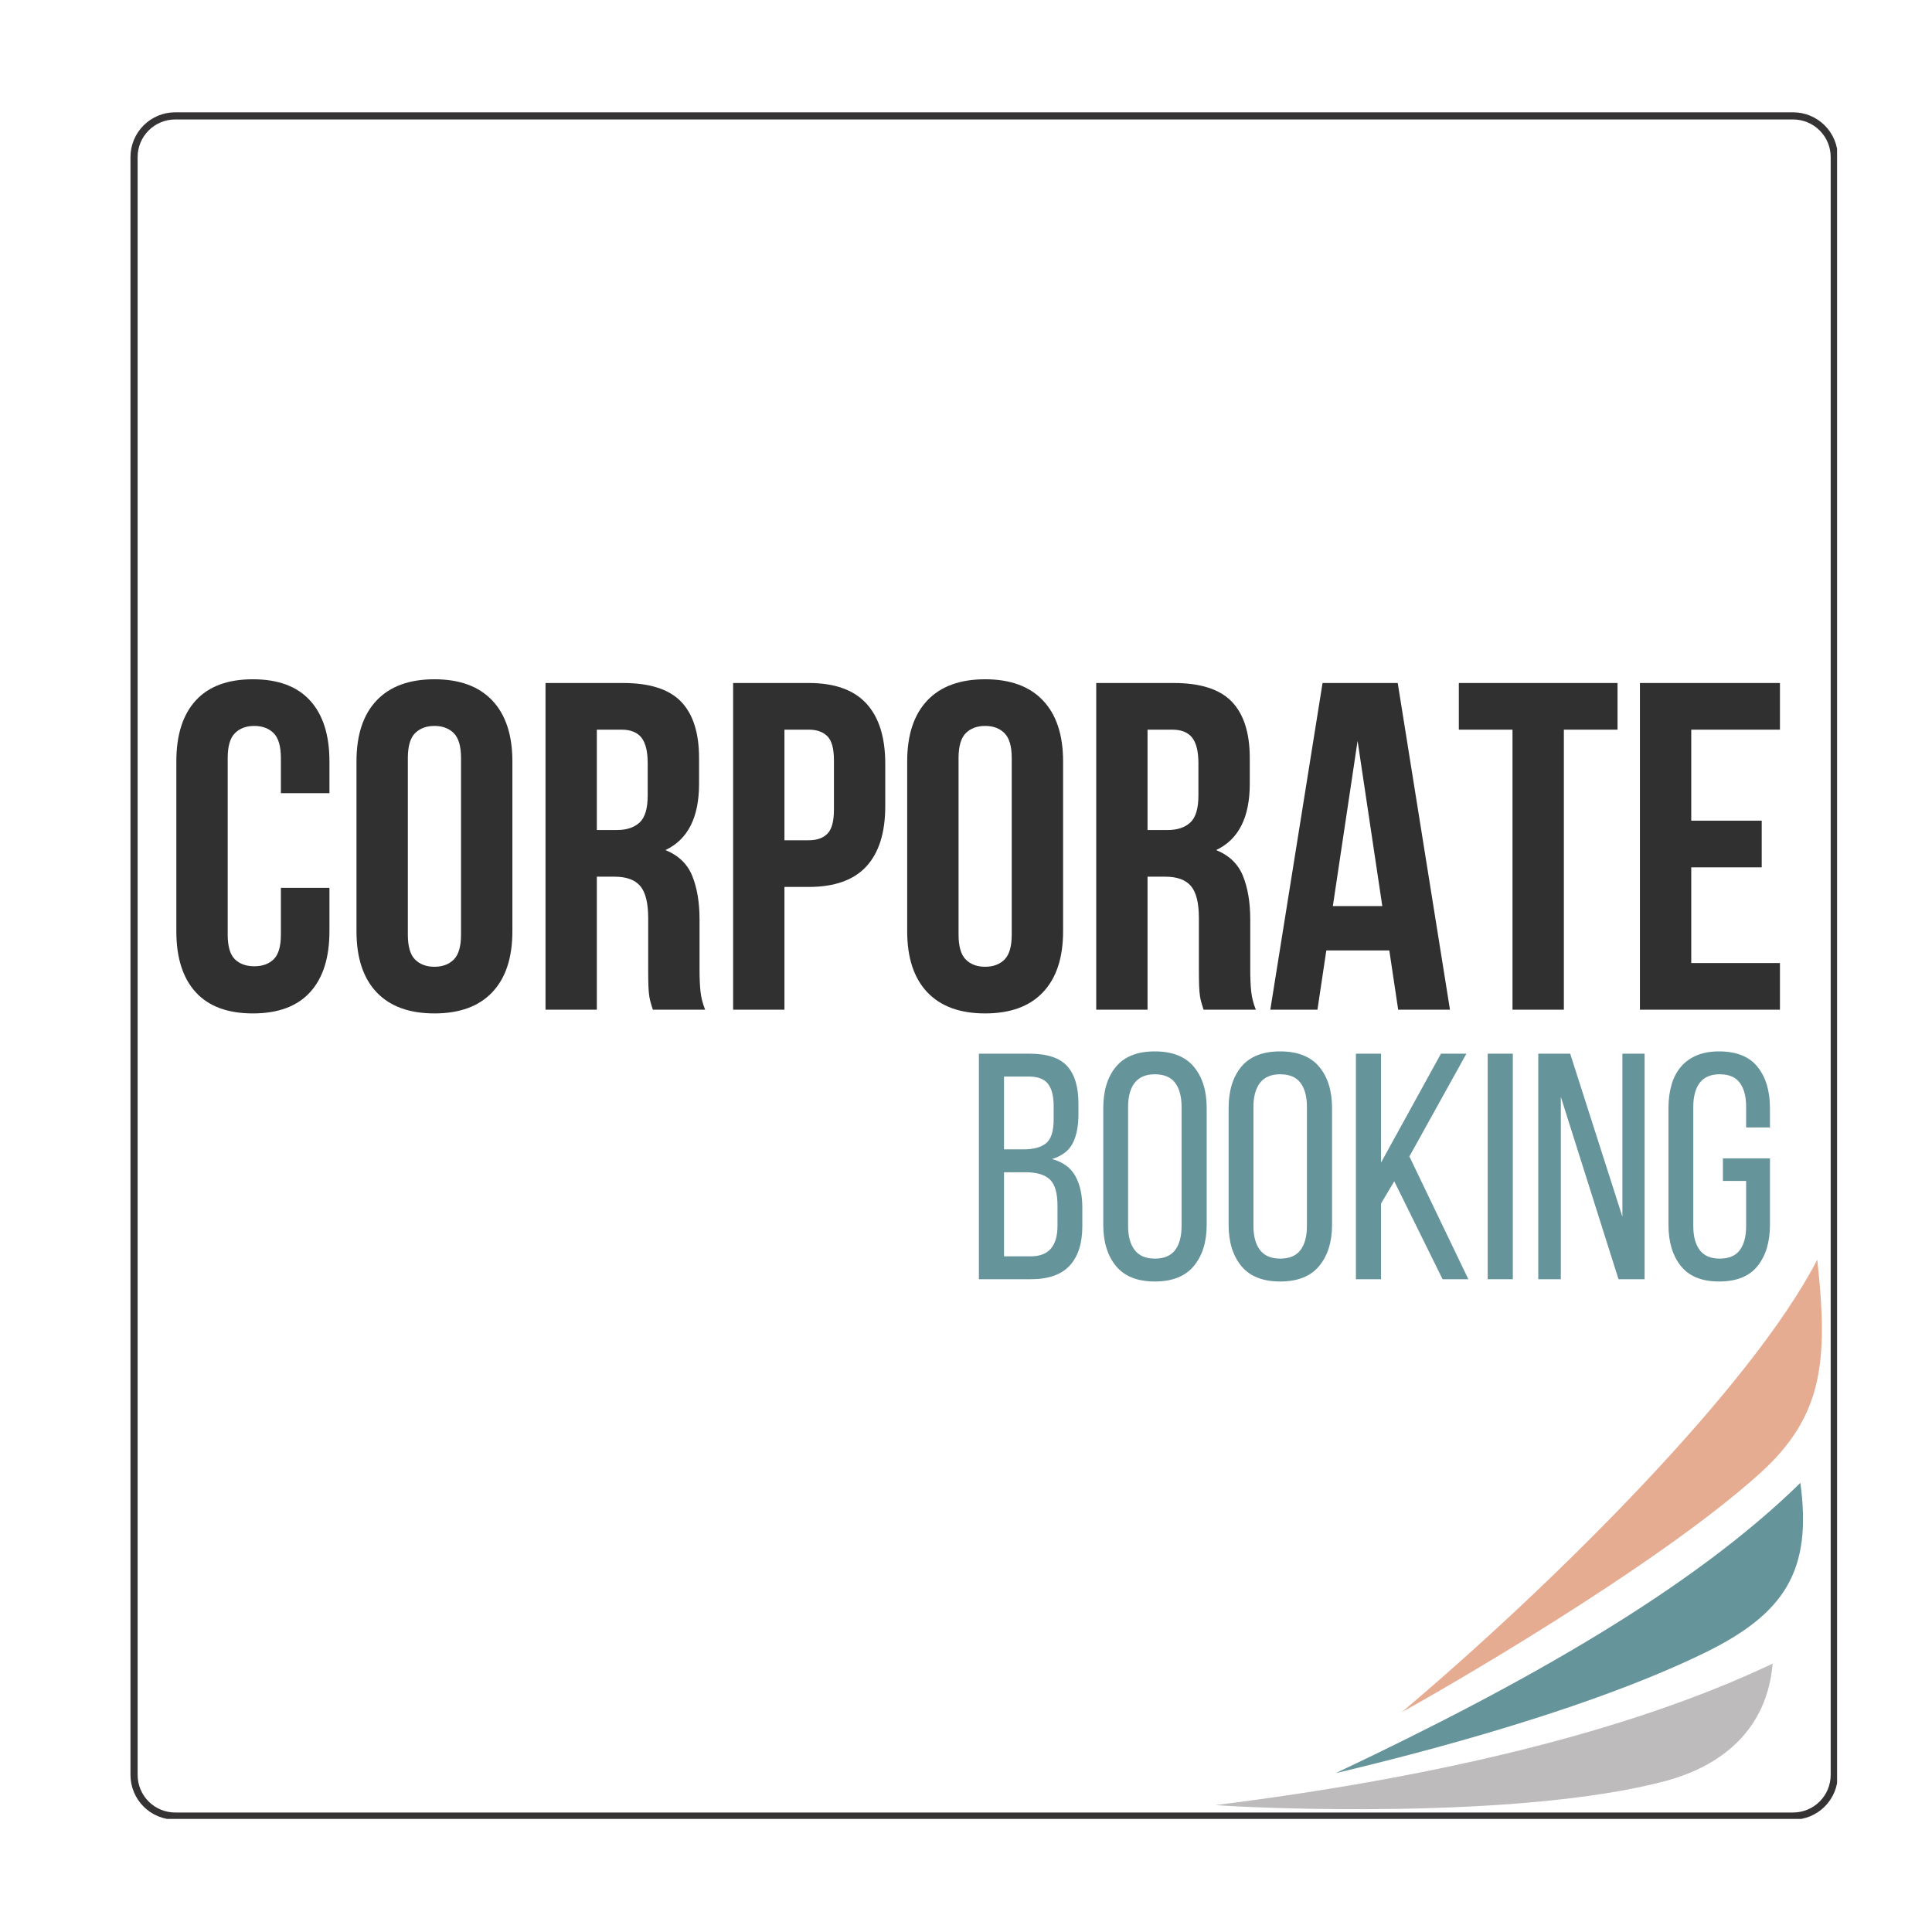
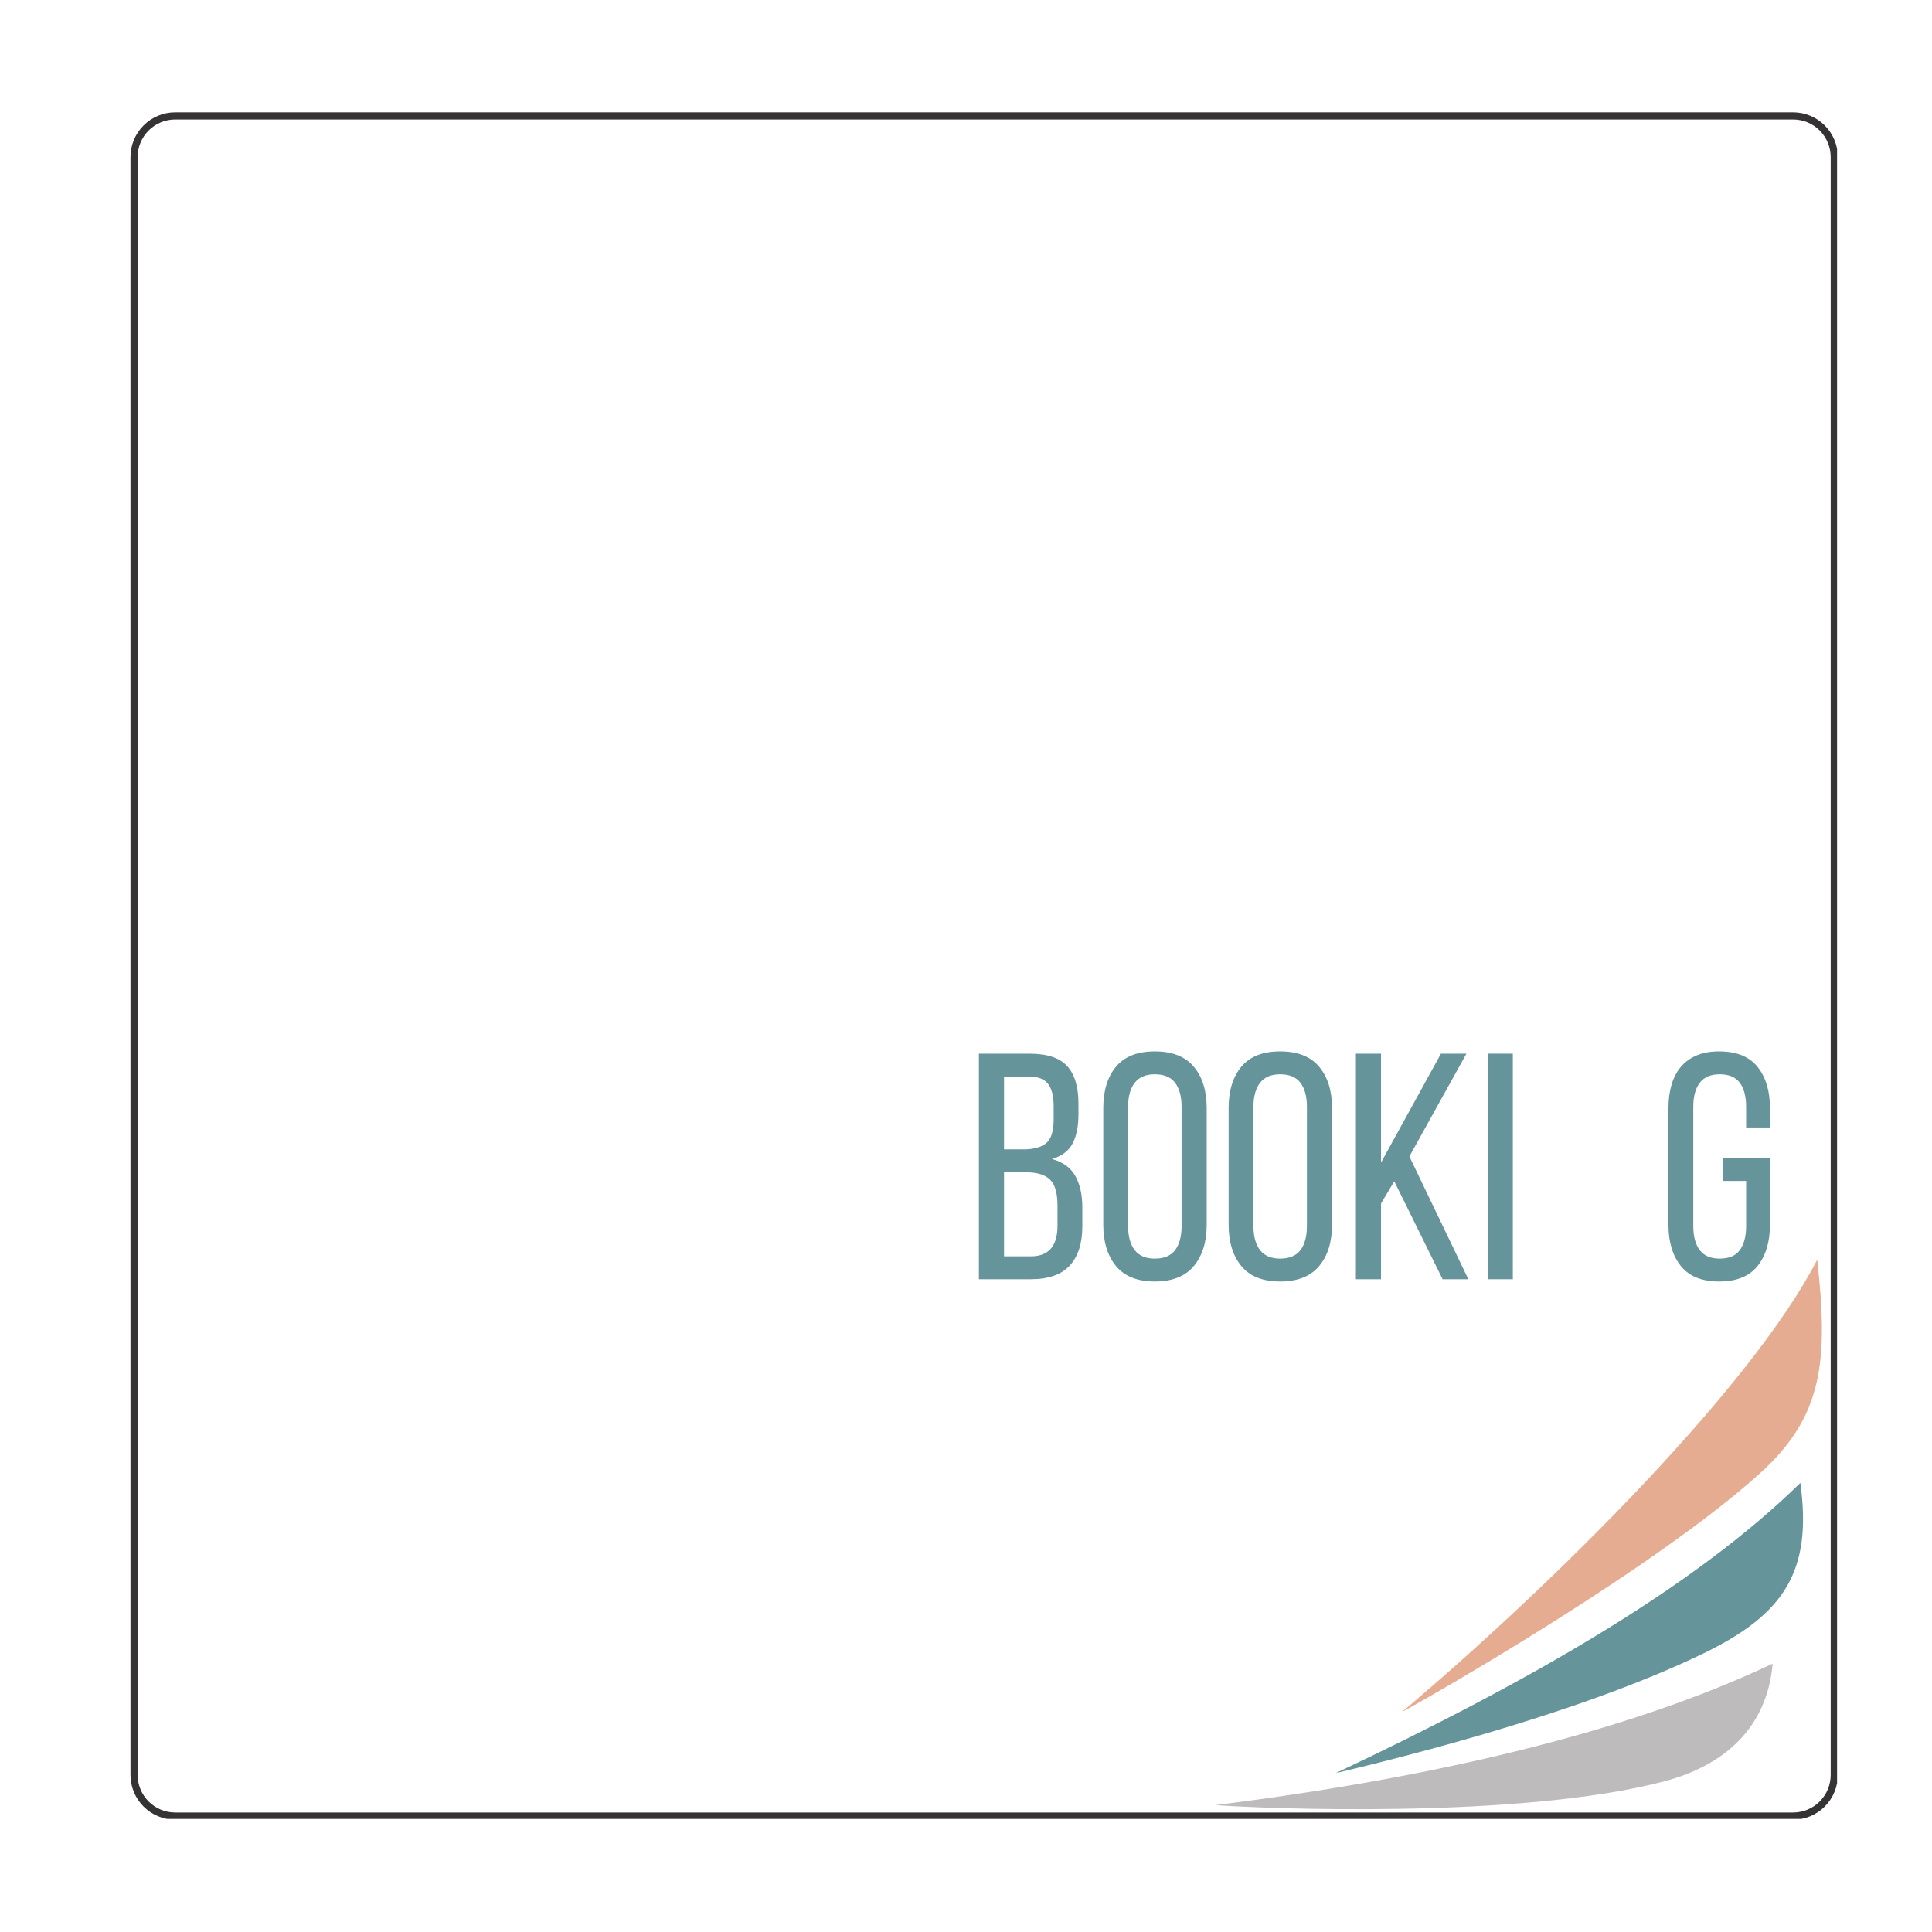
<svg xmlns="http://www.w3.org/2000/svg" width="1080" zoomAndPan="magnify" viewBox="0 0 810 810" height="1080" preserveAspectRatio="xMidYMid meet" version="1.2">
  <defs>
    <clipPath id="6bea356efa">
      <path d="M 54.703 47.086 L 770.203 47.086 L 770.203 762.586 L 54.703 762.586 Z M 54.703 47.086 " />
    </clipPath>
    <clipPath id="58fb293417">
      <path d="M 73.453 47.086 L 751.77 47.086 C 756.742 47.086 761.512 49.062 765.027 52.578 C 768.547 56.094 770.52 60.863 770.52 65.836 L 770.52 744.152 C 770.52 749.125 768.547 753.895 765.027 757.41 C 761.512 760.926 756.742 762.902 751.77 762.902 L 73.453 762.902 C 68.48 762.902 63.711 760.926 60.195 757.41 C 56.68 753.895 54.703 749.125 54.703 744.152 L 54.703 65.836 C 54.703 60.863 56.68 56.094 60.195 52.578 C 63.711 49.062 68.48 47.086 73.453 47.086 Z M 73.453 47.086 " />
    </clipPath>
    <clipPath id="f0e48b810e">
-       <rect x="0" width="686" y="0" height="197" />
-     </clipPath>
+       </clipPath>
    <clipPath id="f1fb820b5c">
      <path d="M 509.469 697 L 744 697 L 744 759 L 509.469 759 Z M 509.469 697 " />
    </clipPath>
    <clipPath id="0fc84091dc">
      <path d="M 587 528.113 L 764 528.113 L 764 718 L 587 718 Z M 587 528.113 " />
    </clipPath>
    <clipPath id="b00c341075">
      <rect x="0" width="344" y="0" height="136" />
    </clipPath>
  </defs>
  <g id="10561ae9c5">
    <rect x="0" width="810" y="0" height="810" style="fill:#ffffff;fill-opacity:1;stroke:none;" />
    <rect x="0" width="810" y="0" height="810" style="fill:#ffffff;fill-opacity:1;stroke:none;" />
    <g clip-rule="nonzero" clip-path="url(#6bea356efa)">
      <g clip-rule="nonzero" clip-path="url(#58fb293417)">
        <path style="fill:none;stroke-width:8;stroke-linecap:butt;stroke-linejoin:miter;stroke:#363335;stroke-opacity:1;stroke-miterlimit:4;" d="M 24.999 -0.001 L 929.421 -0.001 C 936.051 -0.001 942.41 2.634 947.098 7.322 C 951.79 12.009 954.421 18.369 954.421 24.999 L 954.421 929.421 C 954.421 936.051 951.79 942.411 947.098 947.098 C 942.41 951.786 936.051 954.421 929.421 954.421 L 24.999 954.421 C 18.368 954.421 12.009 951.786 7.321 947.098 C 2.634 942.411 -0.001 936.051 -0.001 929.421 L -0.001 24.999 C -0.001 18.369 2.634 12.009 7.321 7.322 C 12.009 2.634 18.368 -0.001 24.999 -0.001 Z M 24.999 -0.001 " transform="matrix(0.75,0,0,0.75,54.704,47.087)" />
      </g>
    </g>
    <g style="fill:#ffffff;fill-opacity:1;">
      <g transform="translate(394.021, 398.087)">
-         <path style="stroke:none" d="M 11.656 0 L 9.812 0 L 4.859 -6.578 L 3.438 -5.312 L 3.438 0 L 1.859 0 L 1.859 -13.562 L 3.438 -13.562 L 3.438 -6.844 L 9.594 -13.562 L 11.453 -13.562 L 6 -7.672 Z M 11.656 0 " />
-       </g>
+         </g>
    </g>
    <g style="fill:#ffffff;fill-opacity:1;">
      <g transform="translate(405.68, 398.087)">
        <path style="stroke:none" d="M 3.172 0 L 1.641 0 L 1.641 -10.172 L 3.172 -10.172 Z M 1.5 -12.922 C 1.5 -13.273 1.582 -13.531 1.75 -13.688 C 1.926 -13.852 2.145 -13.938 2.406 -13.938 C 2.656 -13.938 2.867 -13.852 3.047 -13.688 C 3.234 -13.52 3.328 -13.266 3.328 -12.922 C 3.328 -12.578 3.234 -12.316 3.047 -12.141 C 2.867 -11.973 2.656 -11.891 2.406 -11.891 C 2.145 -11.891 1.926 -11.973 1.75 -12.141 C 1.582 -12.316 1.5 -12.578 1.5 -12.922 Z M 1.5 -12.922 " />
      </g>
    </g>
    <g style="fill:#ffffff;fill-opacity:1;">
      <g transform="translate(410.485, 398.087)">
        <path style="stroke:none" d="M 8.547 -1.359 L 8.469 -1.359 C 7.758 -0.328 6.695 0.188 5.281 0.188 C 3.945 0.188 2.91 -0.266 2.172 -1.172 C 1.43 -2.086 1.062 -3.383 1.062 -5.062 C 1.062 -6.738 1.43 -8.039 2.172 -8.969 C 2.922 -9.895 3.957 -10.359 5.281 -10.359 C 6.656 -10.359 7.711 -9.852 8.453 -8.844 L 8.578 -8.844 L 8.5 -9.578 L 8.469 -10.297 L 8.469 -14.438 L 10.016 -14.438 L 10.016 0 L 8.766 0 Z M 5.469 -1.109 C 6.52 -1.109 7.281 -1.395 7.75 -1.969 C 8.227 -2.539 8.469 -3.461 8.469 -4.734 L 8.469 -5.062 C 8.469 -6.5 8.227 -7.523 7.75 -8.141 C 7.27 -8.754 6.504 -9.062 5.453 -9.062 C 4.547 -9.062 3.852 -8.707 3.375 -8 C 2.895 -7.301 2.656 -6.312 2.656 -5.031 C 2.656 -3.738 2.895 -2.758 3.375 -2.094 C 3.852 -1.438 4.551 -1.109 5.469 -1.109 Z M 5.469 -1.109 " />
      </g>
    </g>
    <g style="fill:#ffffff;fill-opacity:1;">
      <g transform="translate(422.125, 398.087)">
-         <path style="stroke:none" d="M 8.188 -2.781 C 8.188 -1.832 7.832 -1.098 7.125 -0.578 C 6.426 -0.066 5.441 0.188 4.172 0.188 C 2.816 0.188 1.766 -0.023 1.016 -0.453 L 1.016 -1.891 C 1.504 -1.641 2.023 -1.441 2.578 -1.297 C 3.141 -1.148 3.68 -1.078 4.203 -1.078 C 5.004 -1.078 5.617 -1.207 6.047 -1.469 C 6.484 -1.727 6.703 -2.117 6.703 -2.641 C 6.703 -3.035 6.531 -3.375 6.188 -3.656 C 5.844 -3.938 5.176 -4.27 4.188 -4.656 C 3.238 -5.008 2.562 -5.316 2.156 -5.578 C 1.758 -5.836 1.461 -6.133 1.266 -6.469 C 1.078 -6.812 0.984 -7.211 0.984 -7.672 C 0.984 -8.504 1.316 -9.16 1.984 -9.641 C 2.66 -10.117 3.586 -10.359 4.766 -10.359 C 5.859 -10.359 6.93 -10.133 7.984 -9.688 L 7.438 -8.438 C 6.414 -8.852 5.488 -9.062 4.656 -9.062 C 3.926 -9.062 3.375 -8.945 3 -8.719 C 2.633 -8.488 2.453 -8.176 2.453 -7.781 C 2.453 -7.5 2.52 -7.266 2.656 -7.078 C 2.789 -6.891 3.016 -6.707 3.328 -6.531 C 3.641 -6.352 4.234 -6.102 5.109 -5.781 C 6.316 -5.344 7.129 -4.898 7.547 -4.453 C 7.973 -4.004 8.188 -3.445 8.188 -2.781 Z M 8.188 -2.781 " />
-       </g>
+         </g>
    </g>
    <g transform="matrix(1,0,0,1,67,276)">
      <g clip-path="url(#f0e48b810e)">
        <g style="fill:#303030;fill-opacity:1;">
          <g transform="translate(0.869, 147.32)">
            <path style="stroke:none" d="M 70.25 -51.078 L 70.25 -32.875 C 70.25 -21.781 67.539 -13.266 62.125 -7.328 C 56.707 -1.398 48.719 1.562 38.156 1.562 C 27.594 1.562 19.602 -1.398 14.188 -7.328 C 8.77 -13.266 6.062 -21.781 6.062 -32.875 L 6.062 -104.094 C 6.062 -115.188 8.77 -123.695 14.188 -129.625 C 19.602 -135.562 27.594 -138.531 38.156 -138.531 C 48.719 -138.531 56.707 -135.562 62.125 -129.625 C 67.539 -123.695 70.25 -115.188 70.25 -104.094 L 70.25 -90.797 L 49.891 -90.797 L 49.891 -105.469 C 49.891 -110.426 48.879 -113.914 46.859 -115.938 C 44.836 -117.957 42.133 -118.969 38.75 -118.969 C 35.352 -118.969 32.645 -117.957 30.625 -115.938 C 28.602 -113.914 27.594 -110.426 27.594 -105.469 L 27.594 -31.5 C 27.594 -26.539 28.602 -23.082 30.625 -21.125 C 32.645 -19.176 35.352 -18.203 38.75 -18.203 C 42.133 -18.203 44.836 -19.176 46.859 -21.125 C 48.879 -23.082 49.891 -26.539 49.891 -31.5 L 49.891 -51.078 Z M 70.25 -51.078 " />
          </g>
        </g>
        <g style="fill:#303030;fill-opacity:1;">
          <g transform="translate(76.397, 147.32)">
            <path style="stroke:none" d="M 27.594 -31.5 C 27.594 -26.539 28.602 -23.051 30.625 -21.031 C 32.645 -19.008 35.352 -18 38.75 -18 C 42.133 -18 44.836 -19.008 46.859 -21.031 C 48.879 -23.051 49.891 -26.539 49.891 -31.5 L 49.891 -105.469 C 49.891 -110.426 48.879 -113.914 46.859 -115.938 C 44.836 -117.957 42.133 -118.969 38.75 -118.969 C 35.352 -118.969 32.645 -117.957 30.625 -115.938 C 28.602 -113.914 27.594 -110.426 27.594 -105.469 Z M 6.062 -104.094 C 6.062 -115.188 8.863 -123.695 14.469 -129.625 C 20.082 -135.562 28.176 -138.531 38.75 -138.531 C 49.312 -138.531 57.395 -135.562 63 -129.625 C 68.613 -123.695 71.422 -115.188 71.422 -104.094 L 71.422 -32.875 C 71.422 -21.781 68.613 -13.266 63 -7.328 C 57.395 -1.398 49.312 1.562 38.75 1.562 C 28.176 1.562 20.082 -1.398 14.469 -7.328 C 8.863 -13.266 6.062 -21.781 6.062 -32.875 Z M 6.062 -104.094 " />
          </g>
        </g>
        <g style="fill:#303030;fill-opacity:1;">
          <g transform="translate(153.881, 147.32)">
            <path style="stroke:none" d="M 52.828 0 C 52.566 -0.914 52.305 -1.766 52.047 -2.547 C 51.785 -3.328 51.555 -4.301 51.359 -5.469 C 51.172 -6.645 51.039 -8.145 50.969 -9.969 C 50.906 -11.801 50.875 -14.086 50.875 -16.828 L 50.875 -38.359 C 50.875 -44.742 49.766 -49.238 47.547 -51.844 C 45.328 -54.457 41.738 -55.766 36.781 -55.766 L 29.344 -55.766 L 29.344 0 L 7.828 0 L 7.828 -136.969 L 40.312 -136.969 C 51.531 -136.969 59.648 -134.359 64.672 -129.141 C 69.691 -123.922 72.203 -116.031 72.203 -105.469 L 72.203 -94.703 C 72.203 -80.617 67.504 -71.359 58.109 -66.922 C 63.586 -64.703 67.336 -61.082 69.359 -56.062 C 71.391 -51.039 72.406 -44.941 72.406 -37.766 L 72.406 -16.625 C 72.406 -13.238 72.535 -10.27 72.797 -7.719 C 73.055 -5.176 73.707 -2.602 74.75 0 Z M 29.344 -117.406 L 29.344 -75.328 L 37.766 -75.328 C 41.805 -75.328 44.969 -76.367 47.25 -78.453 C 49.531 -80.547 50.672 -84.332 50.672 -89.812 L 50.672 -103.312 C 50.672 -108.27 49.789 -111.859 48.031 -114.078 C 46.27 -116.297 43.5 -117.406 39.719 -117.406 Z M 29.344 -117.406 " />
          </g>
        </g>
        <g style="fill:#303030;fill-opacity:1;">
          <g transform="translate(232.539, 147.32)">
            <path style="stroke:none" d="M 39.531 -136.969 C 50.352 -136.969 58.406 -134.098 63.688 -128.359 C 68.969 -122.617 71.609 -114.207 71.609 -103.125 L 71.609 -85.312 C 71.609 -74.227 68.969 -65.816 63.688 -60.078 C 58.406 -54.336 50.352 -51.469 39.531 -51.469 L 29.344 -51.469 L 29.344 0 L 7.828 0 L 7.828 -136.969 Z M 29.344 -117.406 L 29.344 -71.031 L 39.531 -71.031 C 42.914 -71.031 45.52 -71.941 47.344 -73.766 C 49.176 -75.586 50.094 -78.977 50.094 -83.938 L 50.094 -104.484 C 50.094 -109.441 49.176 -112.832 47.344 -114.656 C 45.52 -116.488 42.914 -117.406 39.531 -117.406 Z M 29.344 -117.406 " />
          </g>
        </g>
        <g style="fill:#303030;fill-opacity:1;">
          <g transform="translate(307.284, 147.32)">
            <path style="stroke:none" d="M 27.594 -31.5 C 27.594 -26.539 28.602 -23.051 30.625 -21.031 C 32.645 -19.008 35.352 -18 38.75 -18 C 42.133 -18 44.836 -19.008 46.859 -21.031 C 48.879 -23.051 49.891 -26.539 49.891 -31.5 L 49.891 -105.469 C 49.891 -110.426 48.879 -113.914 46.859 -115.938 C 44.836 -117.957 42.133 -118.969 38.75 -118.969 C 35.352 -118.969 32.645 -117.957 30.625 -115.938 C 28.602 -113.914 27.594 -110.426 27.594 -105.469 Z M 6.062 -104.094 C 6.062 -115.188 8.863 -123.695 14.469 -129.625 C 20.082 -135.562 28.176 -138.531 38.75 -138.531 C 49.312 -138.531 57.395 -135.562 63 -129.625 C 68.613 -123.695 71.422 -115.188 71.422 -104.094 L 71.422 -32.875 C 71.422 -21.781 68.613 -13.266 63 -7.328 C 57.395 -1.398 49.312 1.562 38.75 1.562 C 28.176 1.562 20.082 -1.398 14.469 -7.328 C 8.863 -13.266 6.062 -21.781 6.062 -32.875 Z M 6.062 -104.094 " />
          </g>
        </g>
        <g style="fill:#303030;fill-opacity:1;">
          <g transform="translate(384.768, 147.32)">
            <path style="stroke:none" d="M 52.828 0 C 52.566 -0.914 52.305 -1.766 52.047 -2.547 C 51.785 -3.328 51.555 -4.301 51.359 -5.469 C 51.172 -6.645 51.039 -8.145 50.969 -9.969 C 50.906 -11.801 50.875 -14.086 50.875 -16.828 L 50.875 -38.359 C 50.875 -44.742 49.766 -49.238 47.547 -51.844 C 45.328 -54.457 41.738 -55.766 36.781 -55.766 L 29.344 -55.766 L 29.344 0 L 7.828 0 L 7.828 -136.969 L 40.312 -136.969 C 51.531 -136.969 59.648 -134.359 64.672 -129.141 C 69.691 -123.922 72.203 -116.031 72.203 -105.469 L 72.203 -94.703 C 72.203 -80.617 67.504 -71.359 58.109 -66.922 C 63.586 -64.703 67.336 -61.082 69.359 -56.062 C 71.391 -51.039 72.406 -44.941 72.406 -37.766 L 72.406 -16.625 C 72.406 -13.238 72.535 -10.27 72.797 -7.719 C 73.055 -5.176 73.707 -2.602 74.75 0 Z M 29.344 -117.406 L 29.344 -75.328 L 37.766 -75.328 C 41.805 -75.328 44.969 -76.367 47.25 -78.453 C 49.531 -80.547 50.672 -84.332 50.672 -89.812 L 50.672 -103.312 C 50.672 -108.27 49.789 -111.859 48.031 -114.078 C 46.27 -116.297 43.5 -117.406 39.719 -117.406 Z M 29.344 -117.406 " />
          </g>
        </g>
        <g style="fill:#303030;fill-opacity:1;">
          <g transform="translate(463.426, 147.32)">
            <path style="stroke:none" d="M 77.484 0 L 55.766 0 L 52.047 -24.844 L 25.641 -24.844 L 21.922 0 L 2.156 0 L 24.062 -136.969 L 55.578 -136.969 Z M 28.375 -43.438 L 49.109 -43.438 L 38.75 -112.703 Z M 28.375 -43.438 " />
          </g>
        </g>
        <g style="fill:#303030;fill-opacity:1;">
          <g transform="translate(543.062, 147.32)">
-             <path style="stroke:none" d="M 1.562 -136.969 L 68.094 -136.969 L 68.094 -117.406 L 45.594 -117.406 L 45.594 0 L 24.062 0 L 24.062 -117.406 L 1.562 -117.406 Z M 1.562 -136.969 " />
-           </g>
+             </g>
        </g>
        <g style="fill:#303030;fill-opacity:1;">
          <g transform="translate(612.72, 147.32)">
            <path style="stroke:none" d="M 29.344 -79.25 L 58.891 -79.25 L 58.891 -59.688 L 29.344 -59.688 L 29.344 -19.562 L 66.531 -19.562 L 66.531 0 L 7.828 0 L 7.828 -136.969 L 66.531 -136.969 L 66.531 -117.406 L 29.344 -117.406 Z M 29.344 -79.25 " />
          </g>
        </g>
      </g>
    </g>
    <g clip-rule="nonzero" clip-path="url(#f1fb820b5c)">
      <path style=" stroke:none;fill-rule:evenodd;fill:#bdbbbc;fill-opacity:1;" d="M 743.188 697.48 C 740.859 724.949 722.195 740.391 697.809 746.812 C 636.664 762.918 527.051 758.168 509.637 756.793 C 600.867 745.387 682.652 726.266 743.188 697.48 " />
    </g>
    <path style=" stroke:none;fill-rule:evenodd;fill:#65949a;fill-opacity:1;" d="M 754.812 621.707 C 759.859 658.617 748.172 676.668 714.371 693.105 C 658.973 720.051 577.145 739.281 559.988 743.406 C 640.574 705.316 709.812 665.82 754.812 621.707 " />
    <g clip-rule="nonzero" clip-path="url(#0fc84091dc)">
      <path style=" stroke:none;fill-rule:evenodd;fill:#e6ac91;fill-opacity:1;" d="M 761.891 528.113 C 766.602 570.75 764.301 593.785 737.863 617.703 C 694.531 656.906 602.625 709.711 587.715 717.809 C 652.078 663.473 734.543 581.27 761.891 528.113 " />
    </g>
    <g transform="matrix(1,0,0,1,404,436)">
      <g clip-path="url(#b00c341075)">
        <g style="fill:#65949a;fill-opacity:1;">
          <g transform="translate(1, 100.32)">
            <path style="stroke:none" d="M 26.609 -94.562 C 33.992 -94.562 39.258 -92.828 42.406 -89.359 C 45.562 -85.891 47.141 -80.645 47.141 -73.625 L 47.141 -69.172 C 47.141 -64.129 46.328 -60.051 44.703 -56.938 C 43.086 -53.832 40.207 -51.648 36.062 -50.391 C 40.656 -49.129 43.922 -46.742 45.859 -43.234 C 47.797 -39.723 48.766 -35.352 48.766 -30.125 L 48.766 -22.156 C 48.766 -15.039 47.008 -9.566 43.5 -5.734 C 39.988 -1.91 34.539 0 27.156 0 L 5.406 0 L 5.406 -94.562 Z M 24.047 -54.438 C 28.273 -54.438 31.445 -55.289 33.562 -57 C 35.688 -58.719 36.75 -62.051 36.75 -67 L 36.75 -72.547 C 36.75 -76.773 35.957 -79.898 34.375 -81.922 C 32.801 -83.953 30.125 -84.969 26.344 -84.969 L 15.938 -84.969 L 15.938 -54.438 Z M 27.156 -9.594 C 34.625 -9.594 38.359 -13.867 38.359 -22.422 L 38.359 -30.797 C 38.359 -36.109 37.301 -39.773 35.188 -41.797 C 33.07 -43.828 29.719 -44.844 25.125 -44.844 L 15.938 -44.844 L 15.938 -9.594 Z M 27.156 -9.594 " />
          </g>
        </g>
        <g style="fill:#65949a;fill-opacity:1;">
          <g transform="translate(53.958, 100.32)">
            <path style="stroke:none" d="M 4.594 -71.734 C 4.594 -79.023 6.367 -84.812 9.922 -89.094 C 13.484 -93.375 18.91 -95.516 26.203 -95.516 C 33.504 -95.516 38.953 -93.375 42.547 -89.094 C 46.148 -84.812 47.953 -79.023 47.953 -71.734 L 47.953 -22.828 C 47.953 -15.617 46.148 -9.852 42.547 -5.531 C 38.953 -1.207 33.504 0.953 26.203 0.953 C 18.91 0.953 13.484 -1.207 9.922 -5.531 C 6.367 -9.852 4.594 -15.617 4.594 -22.828 Z M 15 -22.297 C 15 -17.973 15.922 -14.613 17.766 -12.219 C 19.609 -9.832 22.422 -8.641 26.203 -8.641 C 30.078 -8.641 32.914 -9.832 34.719 -12.219 C 36.52 -14.613 37.422 -17.973 37.422 -22.297 L 37.422 -72.281 C 37.422 -76.602 36.52 -79.957 34.719 -82.344 C 32.914 -84.727 30.078 -85.922 26.203 -85.922 C 22.422 -85.922 19.609 -84.727 17.766 -82.344 C 15.922 -79.957 15 -76.602 15 -72.281 Z M 15 -22.297 " />
          </g>
        </g>
        <g style="fill:#65949a;fill-opacity:1;">
          <g transform="translate(106.511, 100.32)">
            <path style="stroke:none" d="M 4.594 -71.734 C 4.594 -79.023 6.367 -84.812 9.922 -89.094 C 13.484 -93.375 18.91 -95.516 26.203 -95.516 C 33.504 -95.516 38.953 -93.375 42.547 -89.094 C 46.148 -84.812 47.953 -79.023 47.953 -71.734 L 47.953 -22.828 C 47.953 -15.617 46.148 -9.852 42.547 -5.531 C 38.953 -1.207 33.504 0.953 26.203 0.953 C 18.91 0.953 13.484 -1.207 9.922 -5.531 C 6.367 -9.852 4.594 -15.617 4.594 -22.828 Z M 15 -22.297 C 15 -17.973 15.922 -14.613 17.766 -12.219 C 19.609 -9.832 22.422 -8.641 26.203 -8.641 C 30.078 -8.641 32.914 -9.832 34.719 -12.219 C 36.52 -14.613 37.422 -17.973 37.422 -22.297 L 37.422 -72.281 C 37.422 -76.602 36.52 -79.957 34.719 -82.344 C 32.914 -84.727 30.078 -85.922 26.203 -85.922 C 22.422 -85.922 19.609 -84.727 17.766 -82.344 C 15.922 -79.957 15 -76.602 15 -72.281 Z M 15 -22.297 " />
          </g>
        </g>
        <g style="fill:#65949a;fill-opacity:1;">
          <g transform="translate(159.064, 100.32)">
            <path style="stroke:none" d="M 21.484 -41.062 L 15.938 -31.75 L 15.938 0 L 5.406 0 L 5.406 -94.562 L 15.938 -94.562 L 15.938 -48.906 L 41.062 -94.562 L 51.734 -94.562 L 27.828 -51.469 L 52.547 0 L 41.75 0 Z M 21.484 -41.062 " />
          </g>
        </g>
        <g style="fill:#65949a;fill-opacity:1;">
          <g transform="translate(214.318, 100.32)">
            <path style="stroke:none" d="M 15.938 -94.562 L 15.938 0 L 5.406 0 L 5.406 -94.562 Z M 15.938 -94.562 " />
          </g>
        </g>
        <g style="fill:#65949a;fill-opacity:1;">
          <g transform="translate(235.664, 100.32)">
-             <path style="stroke:none" d="M 14.719 0 L 5.266 0 L 5.266 -94.562 L 18.641 -94.562 L 40.531 -26.203 L 40.531 -94.562 L 49.844 -94.562 L 49.844 0 L 38.906 0 L 14.719 -76.469 Z M 14.719 0 " />
-           </g>
+             </g>
        </g>
        <g style="fill:#65949a;fill-opacity:1;">
          <g transform="translate(290.919, 100.32)">
            <path style="stroke:none" d="M 25.797 -95.516 C 33.098 -95.516 38.477 -93.352 41.938 -89.031 C 45.406 -84.707 47.141 -78.941 47.141 -71.734 L 47.141 -63.625 L 37.156 -63.625 L 37.156 -72.281 C 37.156 -76.602 36.273 -79.957 34.516 -82.344 C 32.754 -84.727 29.941 -85.922 26.078 -85.922 C 22.297 -85.922 19.504 -84.727 17.703 -82.344 C 15.898 -79.957 15 -76.602 15 -72.281 L 15 -22.297 C 15 -17.973 15.898 -14.613 17.703 -12.219 C 19.504 -9.832 22.297 -8.641 26.078 -8.641 C 29.941 -8.641 32.754 -9.832 34.516 -12.219 C 36.273 -14.613 37.156 -17.973 37.156 -22.297 L 37.156 -41.203 L 27.422 -41.203 L 27.422 -50.656 L 47.141 -50.656 L 47.141 -22.828 C 47.141 -15.617 45.406 -9.852 41.938 -5.531 C 38.477 -1.207 33.098 0.953 25.797 0.953 C 18.598 0.953 13.266 -1.207 9.797 -5.531 C 6.328 -9.852 4.594 -15.617 4.594 -22.828 L 4.594 -71.734 C 4.594 -75.336 5.02 -78.602 5.875 -81.531 C 6.727 -84.457 8.031 -86.957 9.781 -89.031 C 11.539 -91.102 13.75 -92.703 16.406 -93.828 C 19.07 -94.953 22.203 -95.516 25.797 -95.516 Z M 25.797 -95.516 " />
          </g>
        </g>
      </g>
    </g>
  </g>
</svg>